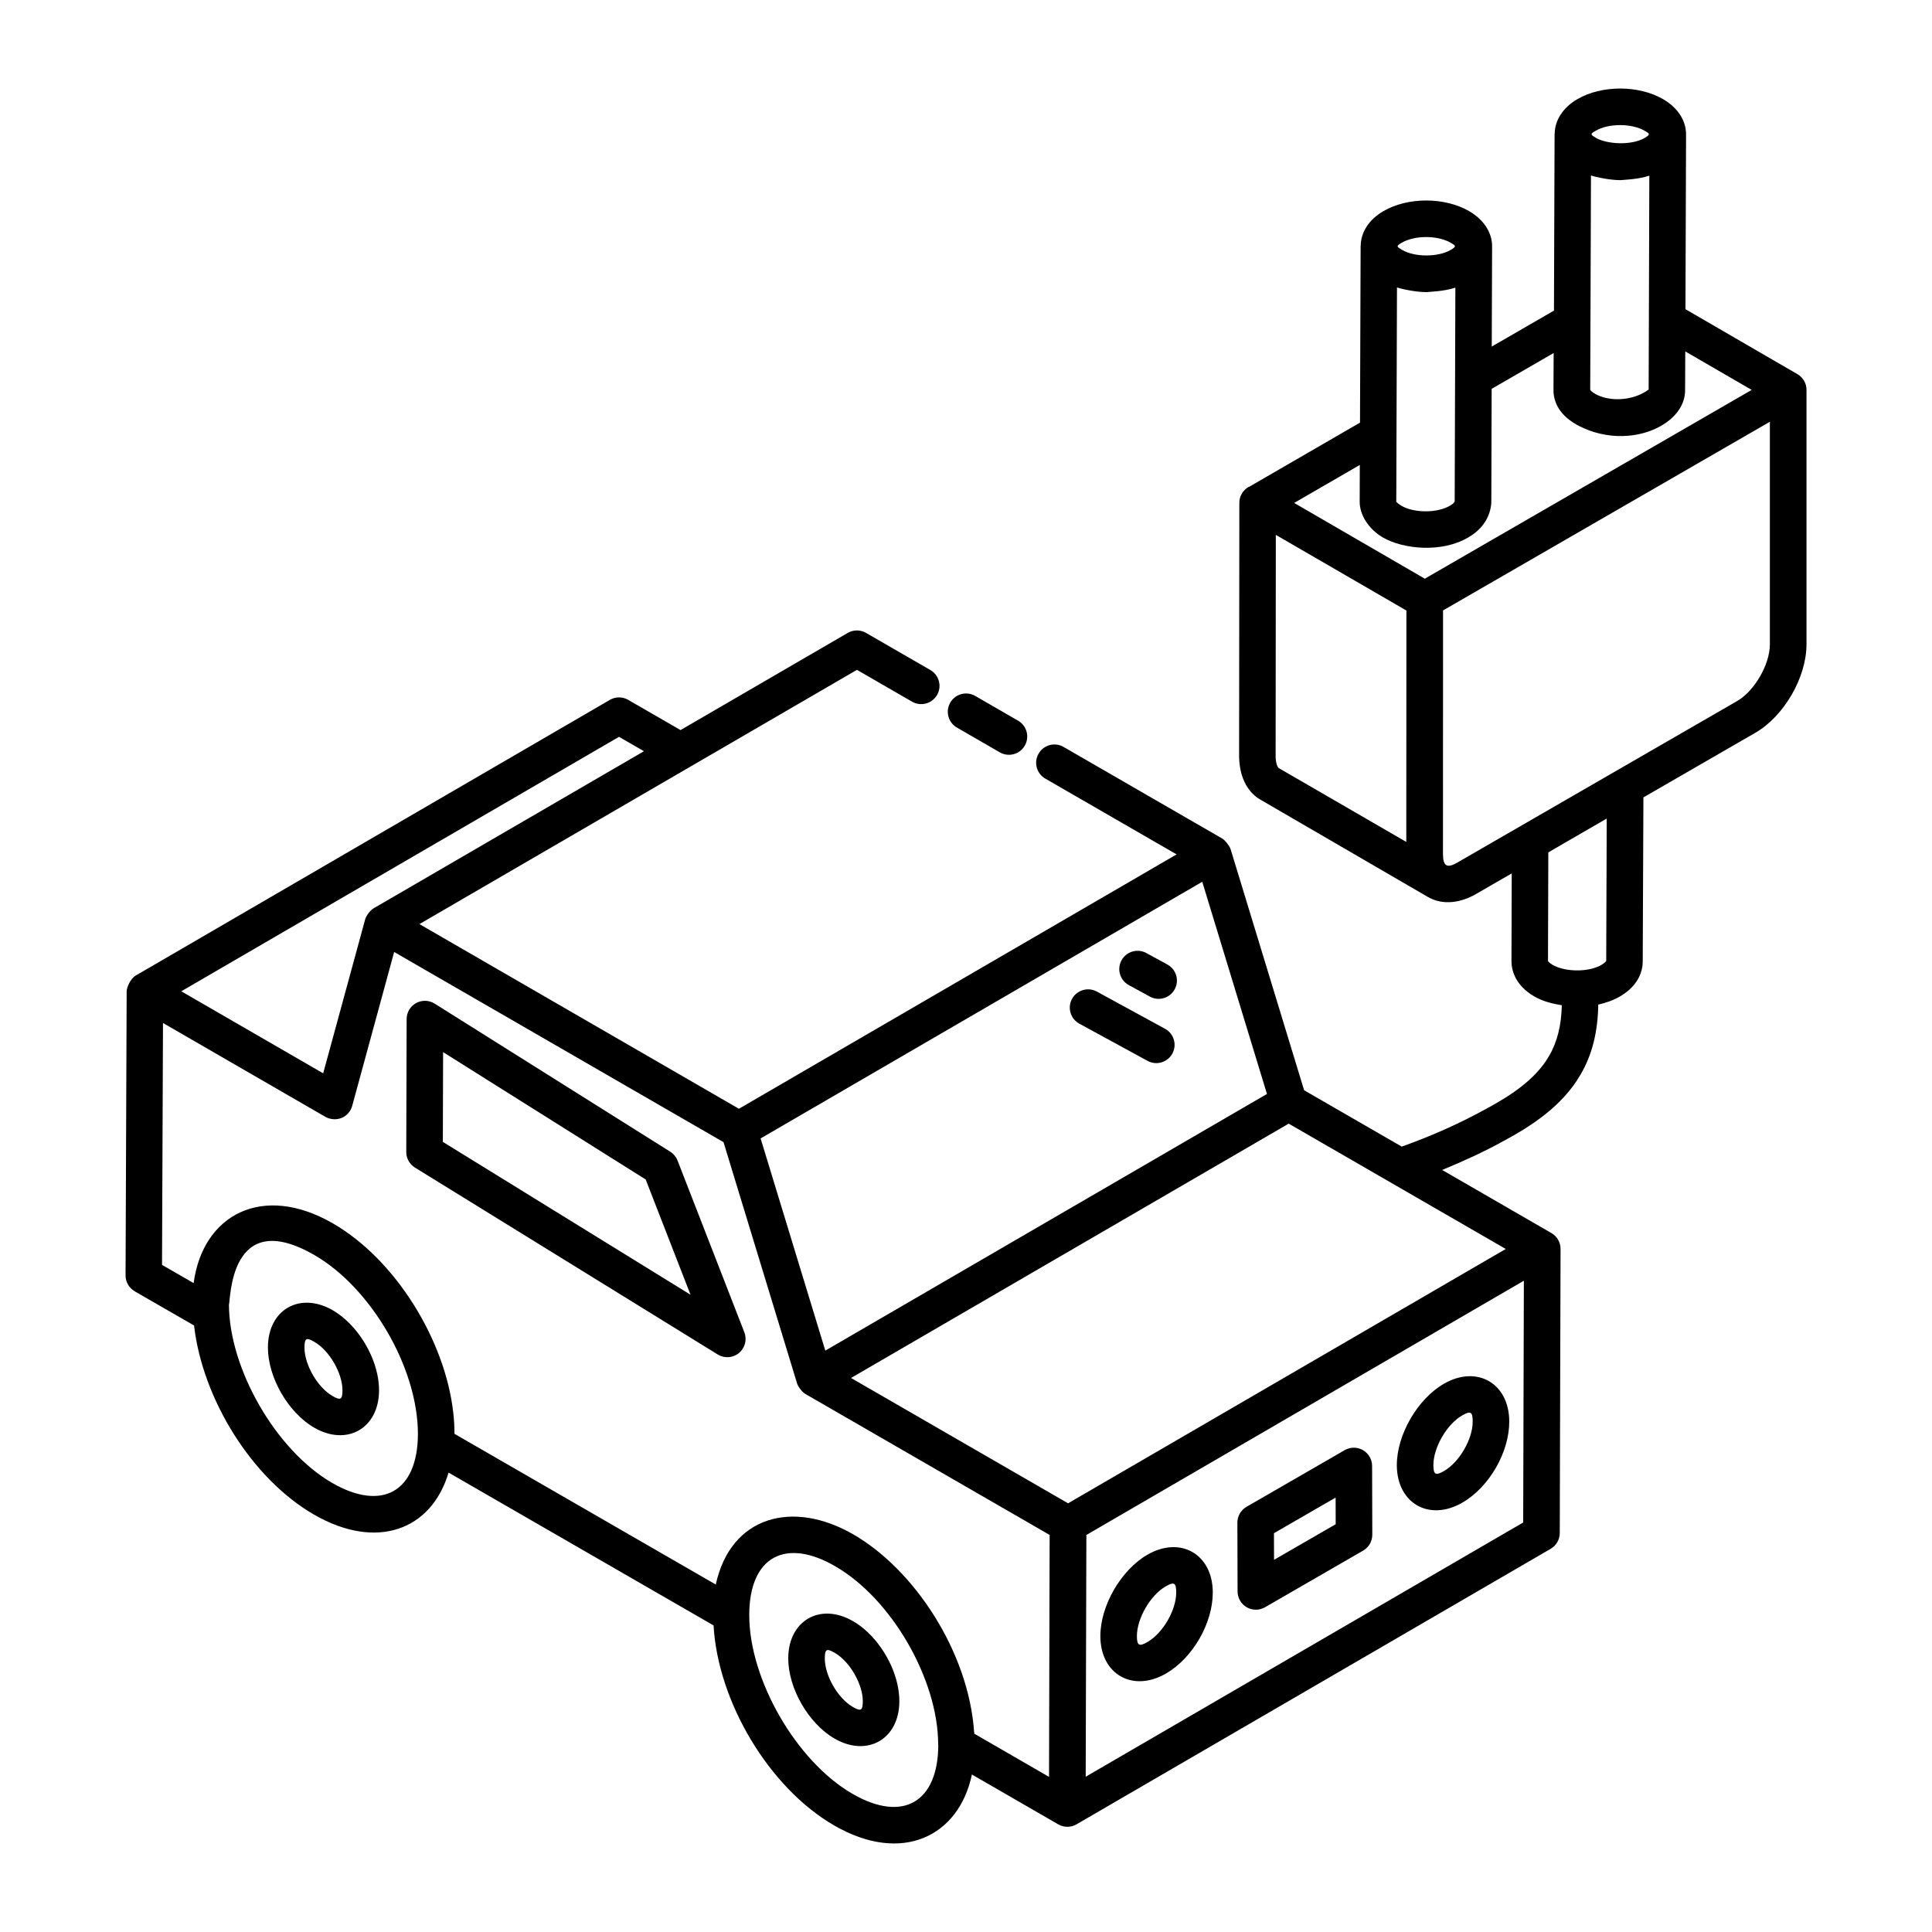
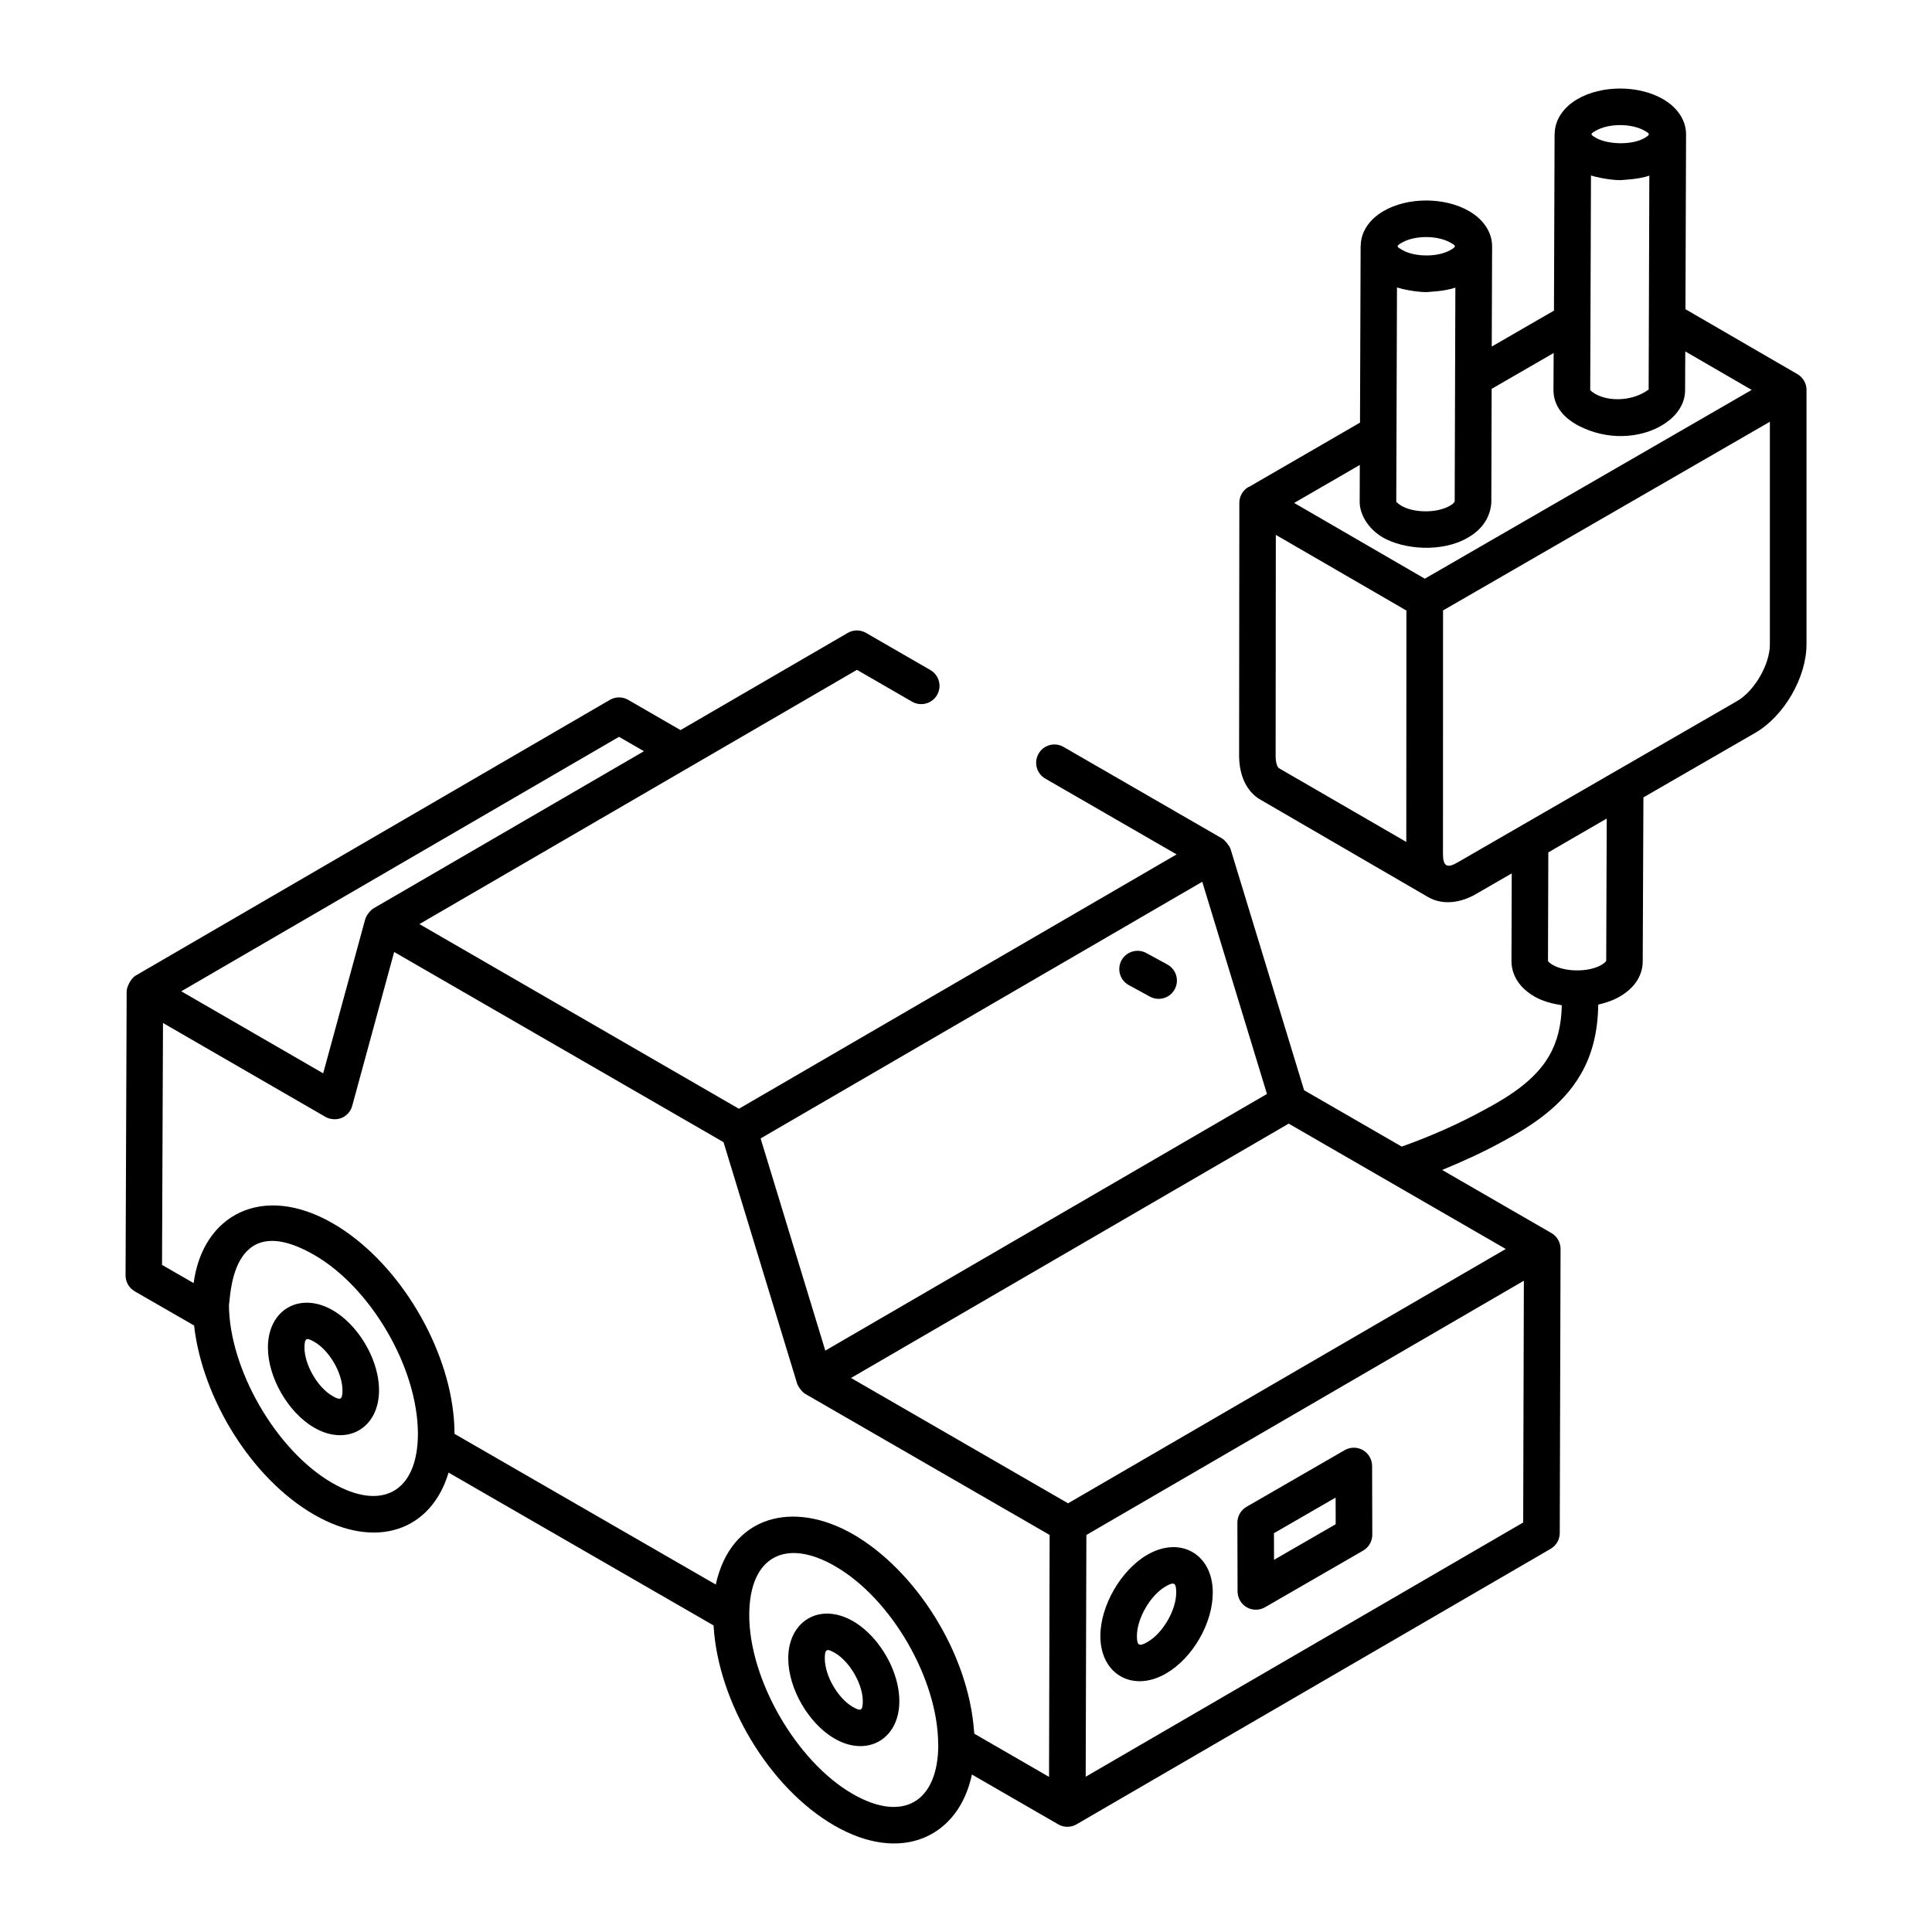
<svg xmlns="http://www.w3.org/2000/svg" fill="#000000" width="800px" height="800px" version="1.1" viewBox="144 144 512 512">
  <g>
    <path d="m179.68 486.2 15.75 9.07c2.219 19.453 15.289 40.59 31.77 50.105 16.551 9.555 31.102 4.191 35.676-11.121l70.227 40.504c1.141 20.215 14.68 43.023 31.992 53.023 17.961 10.367 33.039 2.856 36.469-13.52l22.852 13.195c0.004 0.004 0.008 0 0.012 0.004l0.012 0.012c1.492 0.859 3.344 0.875 4.856-0.008l125.65-73.016c1.484-0.859 2.402-2.449 2.406-4.172l0.211-75.297c0-0.004-0.004-0.008-0.004-0.008 0-0.004 0.004-0.008 0.004-0.008-0.004-1.703-0.906-3.316-2.422-4.191l-28.953-16.719c5.656-2.336 11.215-4.871 16.504-7.801 6.832-3.695 15.309-9.023 20.188-17.504 3.09-5.262 4.574-11.395 4.672-18.516 2.043-0.461 3.988-1.141 5.684-2.125 5.309-3.066 6.102-7.164 6.102-9.309l0.184-43.48 29.66-17.125c7.625-4.406 13.582-14.723 13.559-23.48v-67.34-0.004c0-0.008 0.008-0.016 0.008-0.023 0-1.727-0.918-3.324-2.414-4.195l-29.672-17.211 0.16-46.262v-0.043c0-0.008-0.004-0.012-0.004-0.02 0-0.008 0.004-0.016 0.004-0.023-0.004-3.684-2.234-7.082-6.117-9.328-6.484-3.738-16.23-3.738-22.68 0.008-3.785 2.203-5.953 5.519-6.019 9.125-0.004 0.043-0.027 0.082-0.027 0.125l-0.164 46.797-16.488 9.527 0.094-26.492v-0.047c0-0.008-0.004-0.012-0.004-0.02 0-0.008 0.004-0.016 0.004-0.023-0.004-3.684-2.238-7.082-6.117-9.324-6.484-3.738-16.234-3.746-22.676 0.008-3.793 2.199-5.965 5.523-6.027 9.137 0 0.039-0.023 0.074-0.023 0.117l-0.164 46.801-29.367 17c-0.059 0.031-0.125 0.016-0.18 0.047-1.504 0.867-2.43 2.465-2.43 4.195l-0.062 67.465c0.211 7.176 3.766 10.18 5.766 11.277 1.539 0.895 43.129 25.062 44.293 25.734 3.988 2.289 8.723 1.512 12.699-0.781l9.492-5.481-0.07 23.219c0 2.203 0.793 6.363 6.133 9.441 2.121 1.207 4.625 1.871 7.207 2.285-0.113 5.281-1.195 9.738-3.394 13.469-3.684 6.41-10.707 10.766-16.457 13.875-7.18 3.981-14.777 7.34-22.566 10.117l-25.875-14.938-19.492-63.926c-0.199-0.66-1.398-2.312-2.211-2.781l-42.043-24.273c-2.324-1.348-5.285-0.539-6.617 1.773-1.34 2.316-0.543 5.281 1.773 6.617l34.801 20.09c-33.848 19.672-63.785 37.07-115.99 67.406l-84.672-48.938 115.95-67.379 14.613 8.441c2.309 1.324 5.273 0.539 6.617-1.773 1.34-2.316 0.543-5.281-1.773-6.617l-17.047-9.84c-1.504-0.871-3.356-0.871-4.859 0.008l-44.305 25.746-13.871-8.012c-1.5-0.867-3.359-0.875-4.859 0.008l-125.62 73.039-0.023 0.012c-1.434 0.832-2.406 3.199-2.406 4.168l-0.293 75.281c-0.012 1.742 0.914 3.352 2.422 4.219zm393.73-294.46c0.008 0 0.012 0.004 0.02 0.004 0.969-0.125 4.551-0.16 7.66-1.188-0.012 3.676-0.191 60.234-0.18 56.684-4.371 3.188-10.617 3.191-14.172 1.137-0.98-0.566-1.27-1.016-1.309-1.016 0 0-0.004 0-0.004 0.004l0.199-56.855c1.223 0.41 4.922 1.227 7.785 1.23zm-6.527-13.09c3.434-1.996 9.496-2 12.969 0.004 1.238 0.719 1.695 0.922-0.004 1.91-3.559 2.066-10.027 1.637-12.867-0.008-1.652-0.949-1.523-1.082-0.098-1.906zm-44.891 42.762c0.012 0 0.023 0.004 0.035 0.004 0.973-0.125 4.508-0.152 7.66-1.188l-0.18 56.645c-0.012 0.055-0.074 0.168-0.184 0.309-0.156 0.199-0.438 0.48-1.117 0.875-0.02 0.012-0.047 0.016-0.066 0.023-3.445 1.969-9.59 1.852-12.762-0.059-1.016-0.586-1.305-1.035-1.348-1.035l-0.004 0.004c0.004-0.996 0.191-57.809 0.188-56.812 1.273 0.43 4.945 1.23 7.777 1.234zm-6.508-13.09c3.445-2.004 9.5-1.996 12.961 0.008 1.305 0.754 1.68 0.93 0 1.906-3.336 1.941-9.469 1.961-12.867-0.004-0.02-0.012-0.023-0.016-0.039-0.027-1.445-0.859-1.605-0.977-0.055-1.883zm-11.152 68.707c0 3.242 2.203 7.121 6.164 9.414 5.492 3.164 15.672 4.074 22.555 0.008 0.008-0.004 0.016-0.012 0.023-0.016h0.004c0.023-0.016 0.039-0.031 0.066-0.047 3.844-2.188 5.883-5.598 6.074-9.281l0.086-30.059 16.434-9.496-0.051 9.793c0 3.887 2.269 7.609 8.047 10.145 7.731 3.422 16.137 2.328 21.465-1.258 3.375-2.231 5.363-5.367 5.371-8.777 0.004-0.977 0.051-11.305 0.047-10.328l17.598 10.203-86.625 50.027c-0.969-0.562-36.902-21.395-34.621-20.074l17.395-10.07zm-21.445 70.52c-0.195-0.109-0.77-0.914-0.832-2.977l0.051-58.828c0.969 0.562 36.891 21.375 34.609 20.055 0 0.996-0.035 65.371-0.031 61.32zm47.391 25.004c-2.719 1.586-3.867 1.117-3.875-2.227 0-0.996 0.023-68.824 0.02-64.555l86.613-50v58.961c0.016 5.34-4.059 12.387-8.715 15.074-3.231 1.859-75.062 43.336-74.043 42.746zm23.957 26.141 0.086-28.805c0.973-0.562 16.469-9.539 15.48-8.965l-0.137 37.719c-0.004 0.004-0.211 0.457-1.293 1.078-3.324 1.934-9.484 1.922-12.879-0.004-0.906-0.527-1.223-0.961-1.258-1.023zm-367.04 16.406 43.051 24.883c1.18 0.684 2.891 0.852 4.266 0.285 1.387-0.574 2.43-1.754 2.828-3.207l11.117-40.777 83.395 48.152 3.891 2.25 19.5 63.961c0.242 0.793 1.301 2.258 2.211 2.781l64.711 37.348-0.16 64.113-19.781-11.426c-0.012-0.184-0.066-0.375-0.078-0.562-1.5-21.125-15.742-42.887-32.023-52.281-15.891-9.168-32.422-5.027-36.438 13.297l-69.242-39.938c0.004-1.824-0.105-3.699-0.324-5.606-2.137-19.148-15.23-40.543-31.895-50.16-18.656-10.77-34.5-2.309-36.906 15.82l-8.379-4.824zm44.836 121.89c-14.828-8.559-27.301-30.148-27.359-47.25 0.461-0.969 0.016-26.227 22.672-13.121 14.691 8.438 27.41 29.598 27.41 47.438v0.031c-0.086 15.32-9.566 20.5-22.723 12.902zm137.9 82.402c-14.887-8.598-27.426-30.332-27.371-47.469 0.055-15.684 9.875-20.344 22.754-12.859 15.02 8.629 27.312 30.098 27.312 47.246 0 0.043 0.031 0.078 0.031 0.117-0.047 14.945-9.168 20.777-22.727 12.965zm177.73-71.914-115.94 67.375 0.18-64.07c28.398-16.504 89.477-51.996 115.94-67.379zm-120.61-5.086-57.52-33.215 115.99-67.402c1.309 0.758 60.438 34.898 57.523 33.215-20.289 11.785-58.699 34.105-115.99 67.402zm-64.336-40.465c-0.297-0.977-18.262-59.902-17.145-56.23l117.04-68.016 17.148 56.23zm-54.668-162.66 6.606 3.816-71.633 41.625c-0.848 0.492-1.969 1.902-2.242 2.914l-11.133 40.82-37.605-21.738z" />
-     <path d="m397.6 336.82 11.359 6.559c2.293 1.324 5.266 0.562 6.617-1.773 1.34-2.316 0.543-5.281-1.773-6.617l-11.359-6.559c-2.324-1.34-5.285-0.543-6.617 1.773-1.34 2.316-0.543 5.277 1.773 6.617z" />
    <path d="m243.95 508.04c-1.496-6.852-6.227-13.605-11.773-16.809-8.637-4.992-17.148-0.242-17.176 9.832-0.023 7.949 5.363 17.297 12.273 21.289 8.68 5 17.148 0.168 17.176-9.867 0-1.438-0.164-2.934-0.492-4.438 0-0.008 0-0.008-0.008-0.008zm-11.836 5.918c-3.969-2.293-7.441-8.309-7.426-12.863 0.016-2.598 0.57-2.672 2.644-1.473 3.93 2.262 7.426 8.223 7.426 12.844-0.008 2.461-0.516 2.719-2.644 1.492z" />
    <path d="m381.84 590.43c-1.496-6.852-6.227-13.602-11.77-16.801-8.875-5.109-17.176 0.027-17.176 9.824-0.023 7.953 5.363 17.305 12.266 21.289 8.68 5.019 17.148 0.148 17.176-9.844 0.004-1.418-0.16-2.918-0.492-4.461 0 0.004 0 0-0.004-0.008zm-11.836 5.926c-3.969-2.289-7.438-8.301-7.422-12.883 0-2.578 0.582-2.633 2.644-1.449 4.031 2.324 7.453 8.398 7.422 12.844-0.008 2.469-0.508 2.723-2.644 1.488z" />
    <path d="m448.07 556.02c-7.008 4.043-12.484 13.531-12.465 21.605 0.031 10.078 8.578 14.965 17.375 9.887 7.106-4.102 12.441-13.355 12.418-21.52-0.02-10.102-8.562-15.039-17.328-9.973zm0.066 23.102c-2.219 1.277-2.836 1.039-2.844-1.52-0.008-4.68 3.547-10.844 7.621-13.188 2.238-1.297 2.789-0.996 2.797 1.605 0.016 4.641-3.523 10.766-7.574 13.102z" />
-     <path d="m531.55 542.21c7.106-4.106 12.441-13.359 12.418-21.523-0.031-10.156-8.617-15.008-17.328-9.969-7.016 4.055-12.488 13.543-12.465 21.605 0.027 9.996 8.512 15 17.375 9.887zm-0.066-23.102c2.25-1.305 2.789-0.98 2.797 1.605 0.016 4.641-3.523 10.766-7.574 13.105-2.215 1.293-2.836 1.035-2.844-1.523-0.016-4.672 3.547-10.836 7.621-13.188z" />
    <path d="m474.34 543.32c-1.504 0.871-2.426 2.473-2.422 4.211l0.051 18.227c0.004 1.727 0.934 3.32 2.426 4.188 1.473 0.848 3.324 0.867 4.84-0.004l26.016-15.02c1.504-0.871 2.426-2.473 2.422-4.211l-0.051-18.223c-0.004-1.727-0.934-3.32-2.426-4.188-1.5-0.867-3.348-0.852-4.84 0.004zm7.293 14.047-0.02-7.059 16.34-9.434 0.02 7.059z" />
-     <path d="m334.2 502.95c1.781 1.105 4.062 0.926 5.644-0.398 1.598-1.336 2.172-3.539 1.414-5.477l-17.699-45.512c-0.375-0.969-1.055-1.793-1.934-2.348l-62.441-39.246c-1.488-0.934-3.375-0.992-4.914-0.141-1.543 0.852-2.504 2.469-2.508 4.231l-0.098 35.23c-0.004 1.684 0.867 3.25 2.301 4.133zm-72.773-80.125 53.684 33.746 11.883 30.547-65.637-40.508z" />
-     <path d="m452.75 416.64-18.082-9.863c-2.336-1.281-5.289-0.41-6.57 1.934-1.281 2.348-0.418 5.289 1.934 6.57l18.082 9.863c2.316 1.27 5.277 0.438 6.57-1.934 1.281-2.344 0.418-5.285-1.934-6.57z" />
    <path d="m453.37 399.61-5.586-3.047c-2.332-1.273-5.289-0.418-6.57 1.934-1.281 2.348-0.418 5.289 1.934 6.57l5.586 3.047c2.316 1.27 5.277 0.438 6.57-1.934 1.285-2.344 0.418-5.285-1.934-6.57z" />
  </g>
</svg>